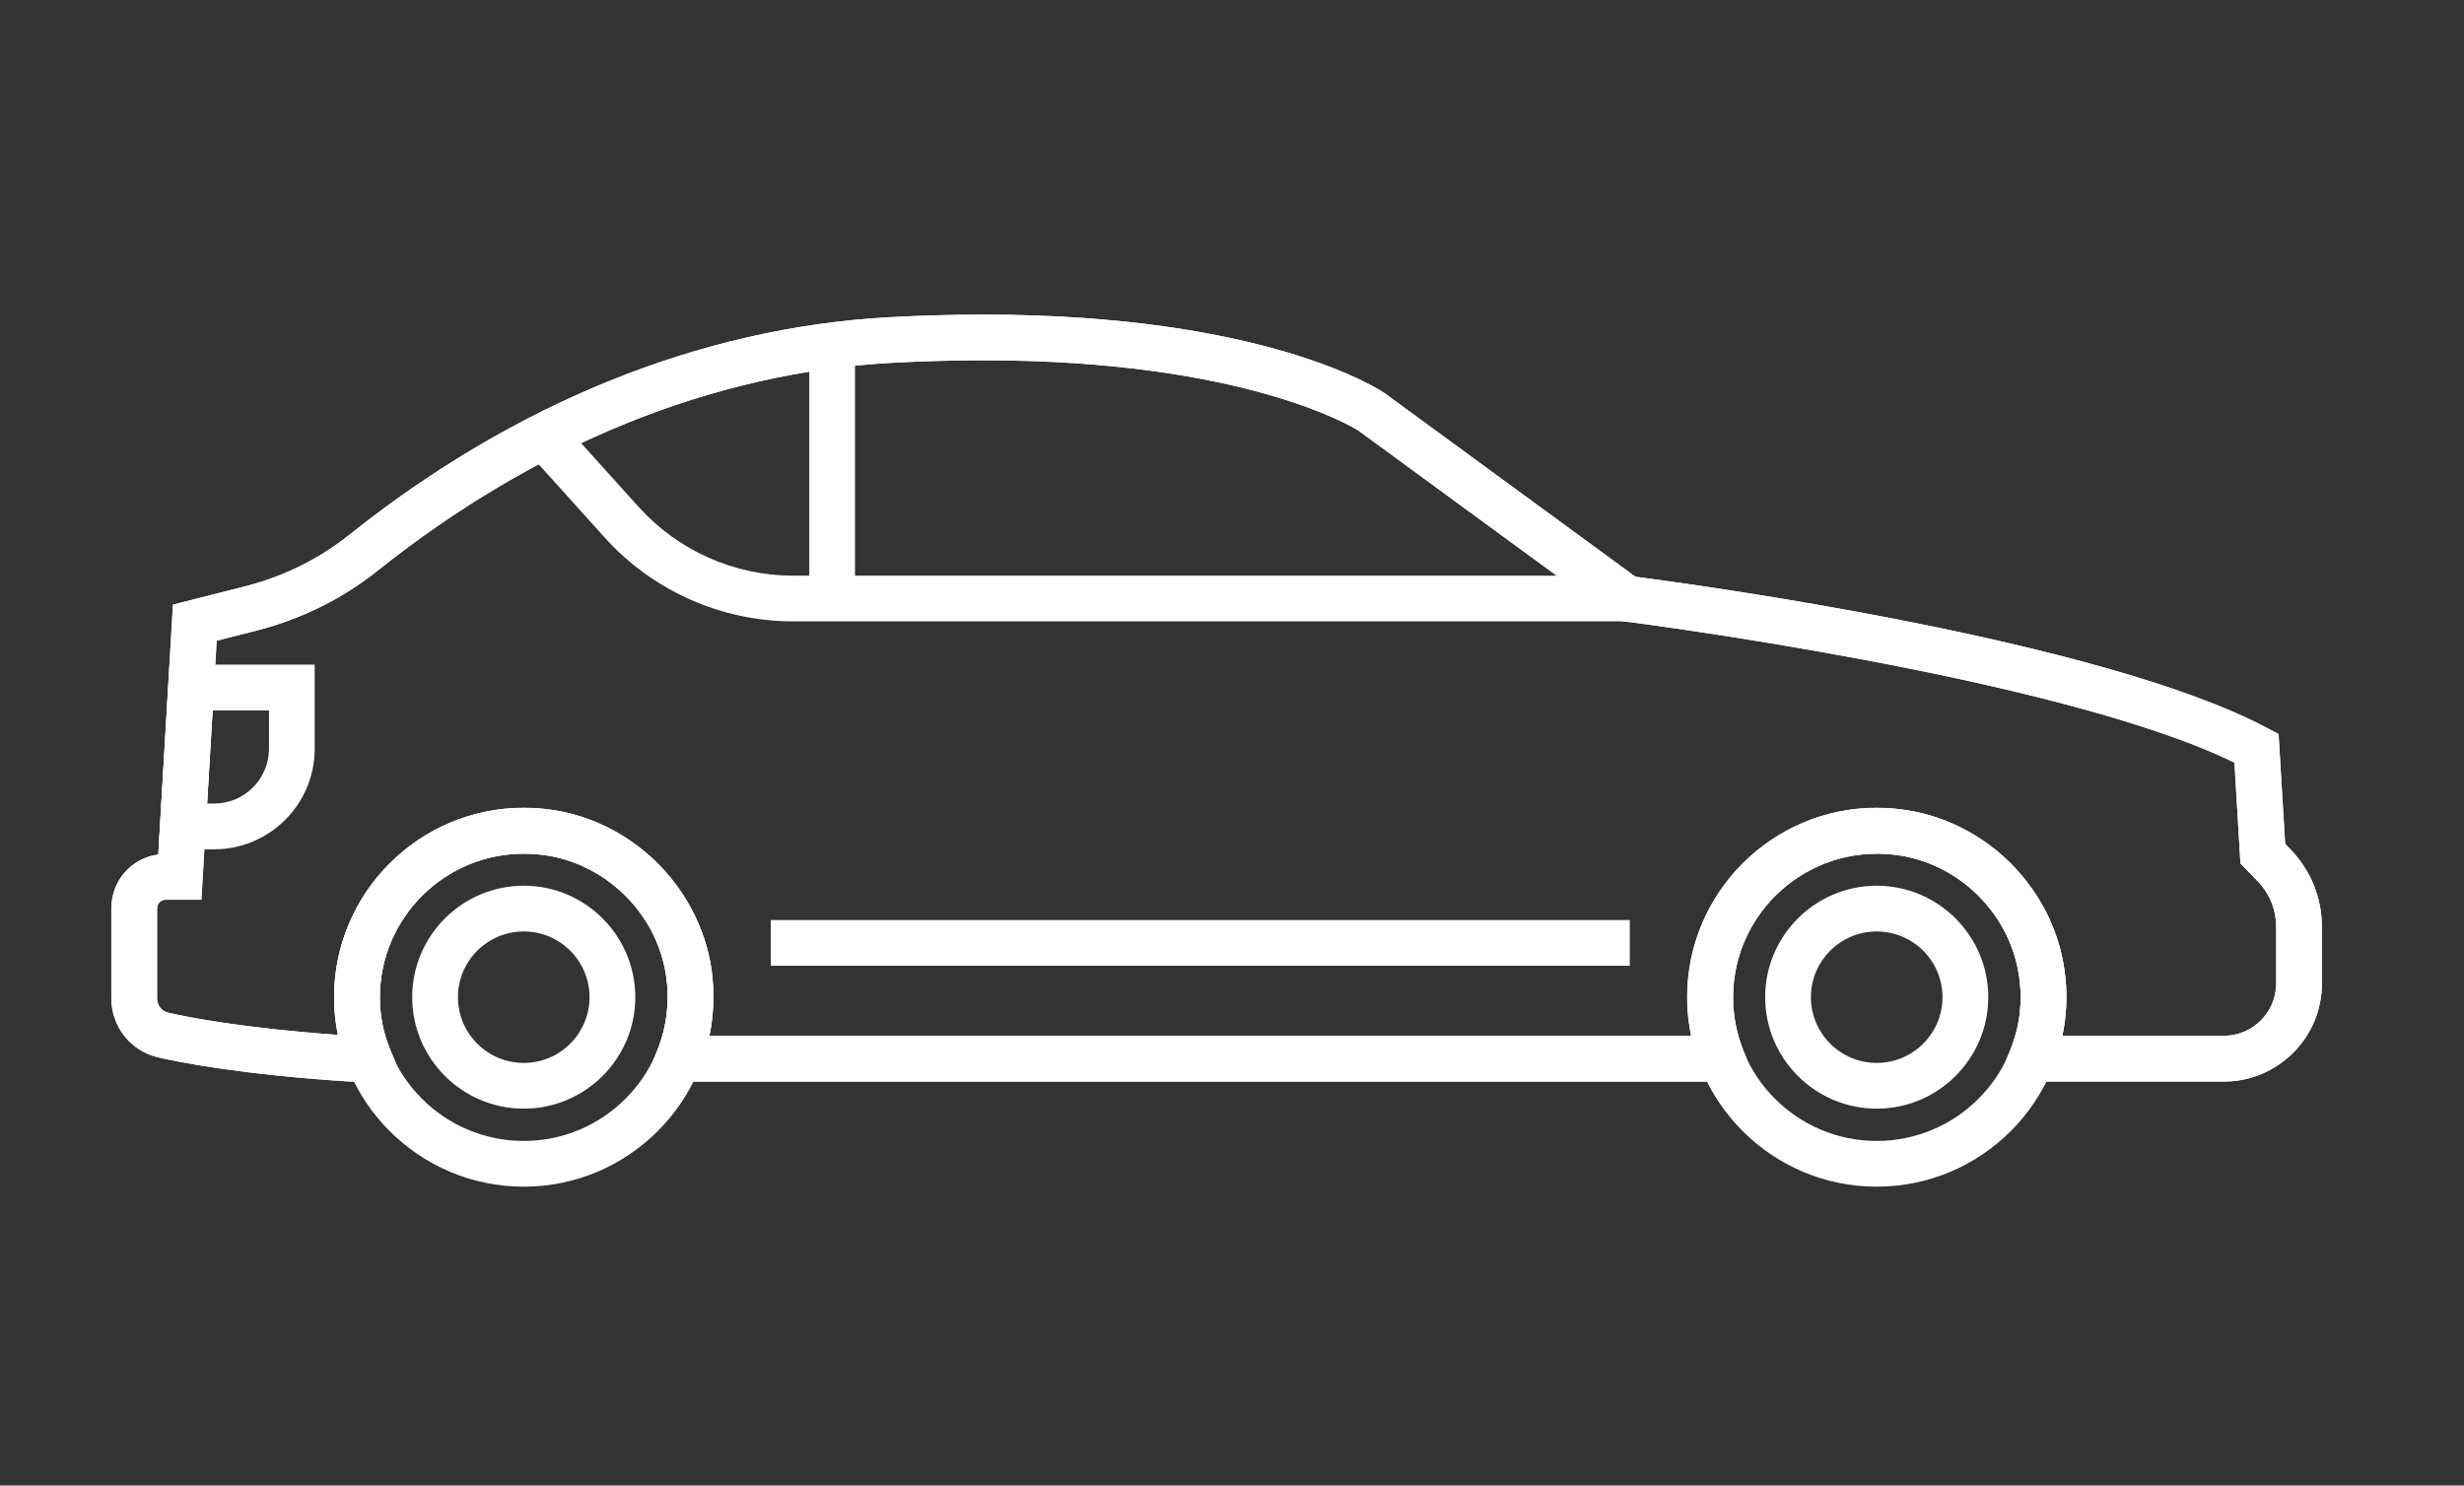
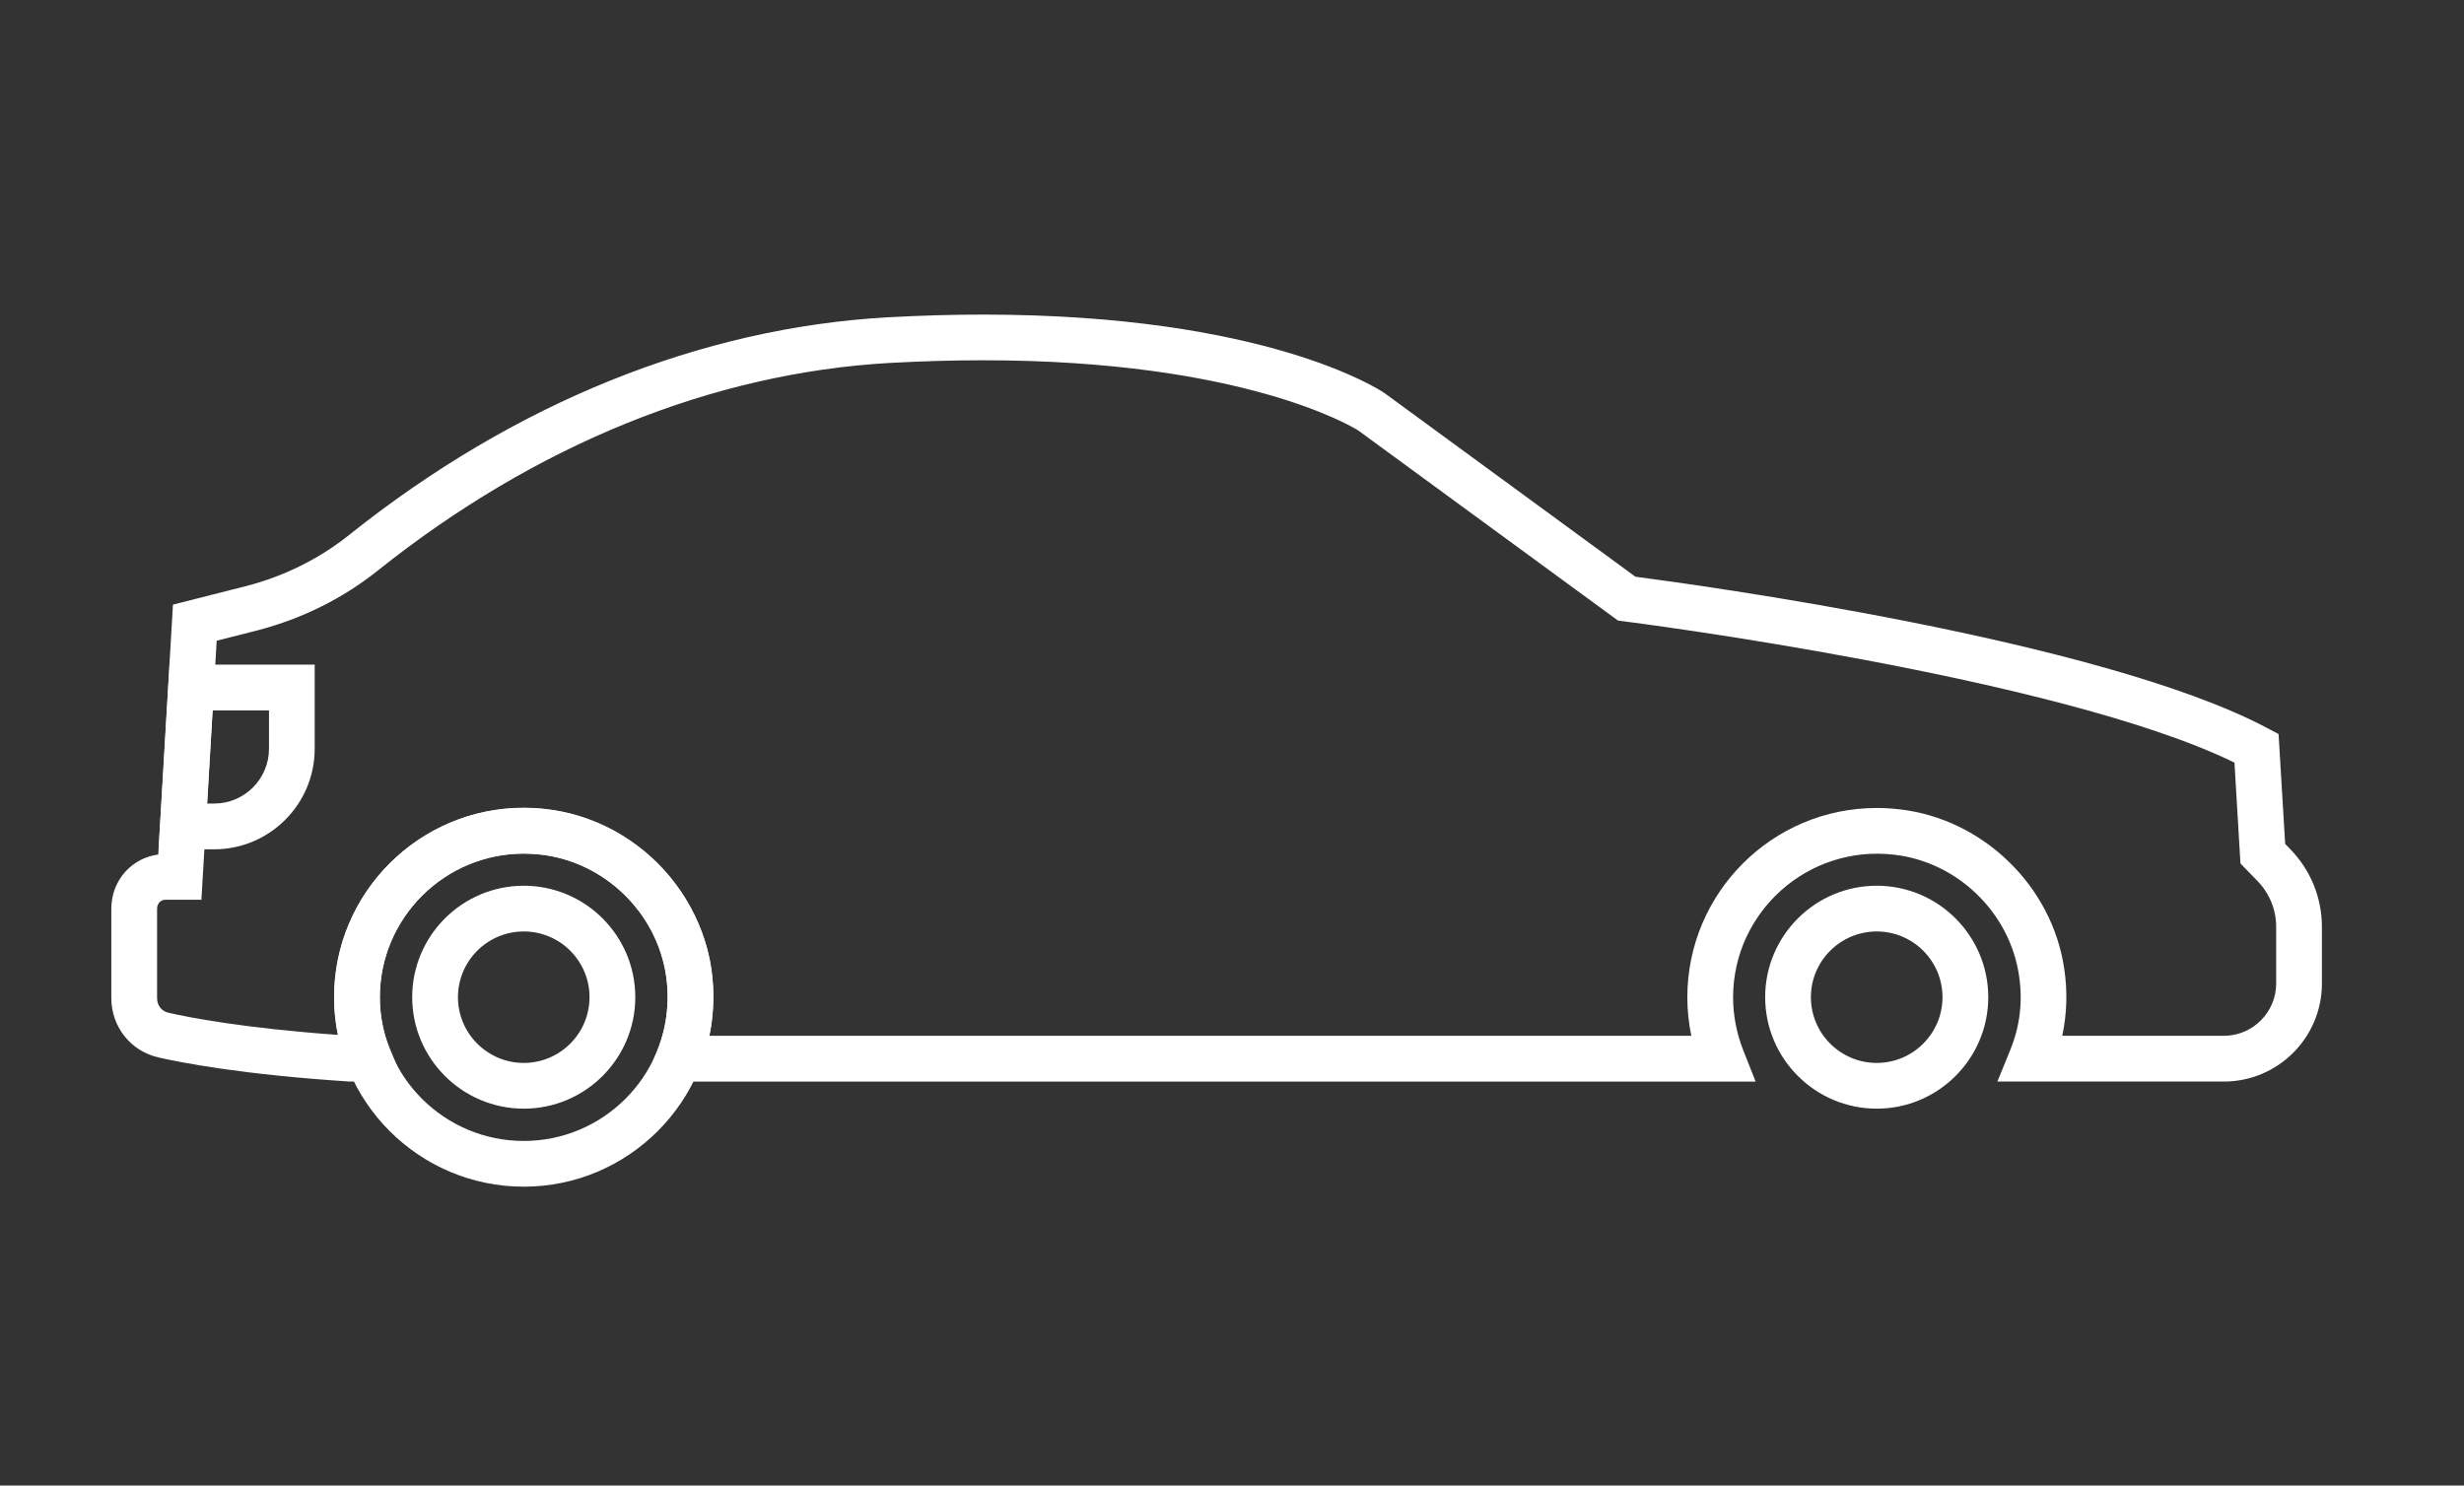
<svg xmlns="http://www.w3.org/2000/svg" version="1.1" id="Layer_1" x="0px" y="0px" width="99.5px" height="60px" viewBox="0 0 99.5 60" style="enable-background:new 0 0 99.5 60;" xml:space="preserve">
  <rect x="0" y="0" width="99.5" height="60" fill="#333333" stroke="none" />
  <g>
    <path style="fill:#FFFFFF;" d="M89.803,43.683h-9.145l0.518-1.273c0.393-0.962,0.514-1.975,0.355-3.009   c-0.371-2.541-2.488-4.591-5.039-4.88c-3.5-0.409-6.507,2.327-6.507,5.76c0,0.727,0.139,1.447,0.411,2.14l0.499,1.263H26.029   l0.518-1.273c0.377-0.925,0.499-1.97,0.354-3.02c-0.381-2.529-2.502-4.58-5.037-4.869c-0.239-0.026-0.477-0.042-0.711-0.042   c-3.205,0-5.813,2.604-5.813,5.802c0,0.74,0.143,1.454,0.422,2.121l0.538,1.281l-2.182-0.002c-4.326-0.276-6.846-0.773-7.727-0.975   c-1.115-0.255-1.896-1.24-1.896-2.395v-3.608c0-1.138,0.813-2.049,1.896-2.192l0.593-10.092l2.978-0.755   c1.535-0.402,2.935-1.099,4.147-2.068c6.663-5.317,14.177-8.355,21.728-8.781c1.317-0.073,2.617-0.11,3.864-0.11   c11.397,0,16.001,3.031,16.192,3.16l0.027,0.019l10.123,7.409c2.28,0.296,18.758,2.528,25.51,6.11l0.459,0.243l0.266,4.436   l0.207,0.215c0.822,0.844,1.277,1.959,1.277,3.14v2.286C93.764,41.906,91.986,43.683,89.803,43.683z M83.277,41.835h6.525   c1.164,0,2.113-0.948,2.113-2.113v-2.286c0-0.695-0.268-1.354-0.756-1.853l-0.686-0.709l-0.242-4.073   c-7.129-3.479-24.477-5.684-24.656-5.706l-0.237-0.031l-10.49-7.678c-0.221-0.137-4.632-2.835-15.147-2.835   c-1.214,0-2.478,0.036-3.762,0.107c-7.166,0.404-14.314,3.303-20.678,8.382c-1.417,1.132-3.046,1.941-4.84,2.414L8.75,25.878   L8.133,36.339H6.691c-0.2,0-0.348,0.152-0.348,0.364v3.608c0,0.297,0.179,0.53,0.459,0.593c0.797,0.183,3.015,0.621,6.846,0.895   c-0.104-0.496-0.156-1.004-0.156-1.519c0-4.217,3.436-7.647,7.66-7.647c0.305,0,0.614,0.019,0.921,0.054   c3.35,0.38,6.149,3.088,6.655,6.437c0.128,0.921,0.099,1.839-0.084,2.712h39.654c-0.107-0.512-0.161-1.032-0.161-1.555   c0-4.217,3.429-7.647,7.644-7.647c0.305,0,0.615,0.019,0.922,0.054c3.365,0.38,6.166,3.09,6.654,6.441   C83.494,40.032,83.467,40.949,83.277,41.835z" />
-     <path style="fill:#FFFFFF;" d="M89.803,43.683h-9.145l0.518-1.273c0.393-0.962,0.514-1.975,0.355-3.009   c-0.371-2.541-2.488-4.591-5.039-4.88c-3.5-0.409-6.507,2.327-6.507,5.76c0,0.727,0.139,1.447,0.411,2.14l0.499,1.263H26.029   l0.518-1.273c0.377-0.925,0.499-1.97,0.354-3.02c-0.381-2.529-2.502-4.58-5.037-4.869c-0.239-0.026-0.477-0.042-0.711-0.042   c-3.205,0-5.813,2.604-5.813,5.802c0,0.74,0.143,1.454,0.422,2.121l0.538,1.281l-2.182-0.002c-4.326-0.276-6.846-0.773-7.727-0.975   c-1.115-0.255-1.896-1.24-1.896-2.395v-3.608c0-1.138,0.813-2.049,1.896-2.192l0.593-10.092l2.978-0.755   c1.535-0.402,2.935-1.099,4.147-2.068c6.663-5.317,14.177-8.355,21.728-8.781c1.317-0.073,2.617-0.11,3.864-0.11   c11.397,0,16.001,3.031,16.192,3.16l0.027,0.019l10.123,7.409c2.28,0.296,18.758,2.528,25.51,6.11l0.459,0.243l0.266,4.436   l0.207,0.215c0.822,0.844,1.277,1.959,1.277,3.14v2.286C93.764,41.906,91.986,43.683,89.803,43.683z M83.277,41.835h6.525   c1.164,0,2.113-0.948,2.113-2.113v-2.286c0-0.695-0.268-1.354-0.756-1.853l-0.686-0.709l-0.242-4.073   c-7.129-3.479-24.477-5.684-24.656-5.706l-0.237-0.031l-10.49-7.678c-0.221-0.137-4.632-2.835-15.147-2.835   c-1.214,0-2.478,0.036-3.762,0.107c-7.166,0.404-14.314,3.303-20.678,8.382c-1.417,1.132-3.046,1.941-4.84,2.414L8.75,25.878   L8.133,36.339H6.691c-0.2,0-0.348,0.152-0.348,0.364v3.608c0,0.297,0.179,0.53,0.459,0.593c0.797,0.183,3.015,0.621,6.846,0.895   c-0.104-0.496-0.156-1.004-0.156-1.519c0-4.217,3.436-7.647,7.66-7.647c0.305,0,0.614,0.019,0.921,0.054   c3.35,0.38,6.149,3.088,6.655,6.437c0.128,0.921,0.099,1.839-0.084,2.712h39.654c-0.107-0.512-0.161-1.032-0.161-1.555   c0-4.217,3.429-7.647,7.644-7.647c0.305,0,0.615,0.019,0.922,0.054c3.365,0.38,6.166,3.09,6.654,6.441   C83.494,40.032,83.467,40.949,83.277,41.835z" />
    <path style="fill:#FFFFFF;" d="M8.648,34.303H6.405l0.442-7.458h5.861v3.398C12.708,32.481,10.886,34.303,8.648,34.303z    M8.365,32.455h0.283c1.221,0,2.214-0.993,2.214-2.212v-1.551H8.587L8.365,32.455z" />
    <path style="fill:#FFFFFF;" d="M21.149,47.929c-4.225,0-7.658-3.434-7.658-7.653s3.434-7.653,7.658-7.653   c4.222,0,7.657,3.434,7.657,7.653S25.371,47.929,21.149,47.929z M21.149,34.47c-3.205,0-5.813,2.604-5.813,5.806   s2.607,5.806,5.813,5.806c3.204,0,5.811-2.604,5.811-5.806S24.353,34.47,21.149,34.47z" />
    <path style="fill:#FFFFFF;" d="M21.151,44.778c-2.485,0-4.506-2.02-4.506-4.503c0-2.482,2.021-4.501,4.506-4.501   c2.482,0,4.503,2.019,4.503,4.501C25.654,42.759,23.633,44.778,21.151,44.778z M21.151,37.621c-1.466,0-2.658,1.19-2.658,2.654   s1.192,2.656,2.658,2.656c1.463,0,2.655-1.192,2.655-2.656S22.614,37.621,21.151,37.621z" />
-     <path style="fill:#FFFFFF;" d="M75.783,47.929c-4.222,0-7.657-3.434-7.657-7.653s3.435-7.653,7.657-7.653   c4.225,0,7.66,3.434,7.66,7.653S80.008,47.929,75.783,47.929z M75.783,34.47c-3.203,0-5.809,2.604-5.809,5.806   s2.606,5.806,5.809,5.806c3.205,0,5.813-2.604,5.813-5.806S78.988,34.47,75.783,34.47z" />
    <path style="fill:#FFFFFF;" d="M75.785,44.778c-2.484,0-4.505-2.02-4.505-4.503c0-2.482,2.021-4.501,4.505-4.501   c2.482,0,4.504,2.019,4.504,4.501C80.289,42.759,78.268,44.778,75.785,44.778z M75.785,37.621c-1.465,0-2.658,1.19-2.658,2.654   s1.193,2.656,2.658,2.656s2.656-1.192,2.656-2.656S77.25,37.621,75.785,37.621z" />
-     <path style="fill:#FFFFFF;" d="M65.691,25.096H32.023c-2.892,0-5.66-1.23-7.598-3.378l-3.049-3.382l1.372-1.235l3.048,3.38   c1.587,1.759,3.858,2.769,6.227,2.769h33.668V25.096z" />
-     <rect x="32.679" y="13.946" style="fill:#FFFFFF;" width="1.847" height="10.226" />
-     <rect x="31.124" y="37.16" style="fill:#FFFFFF;" width="34.69" height="1.846" />
  </g>
</svg>